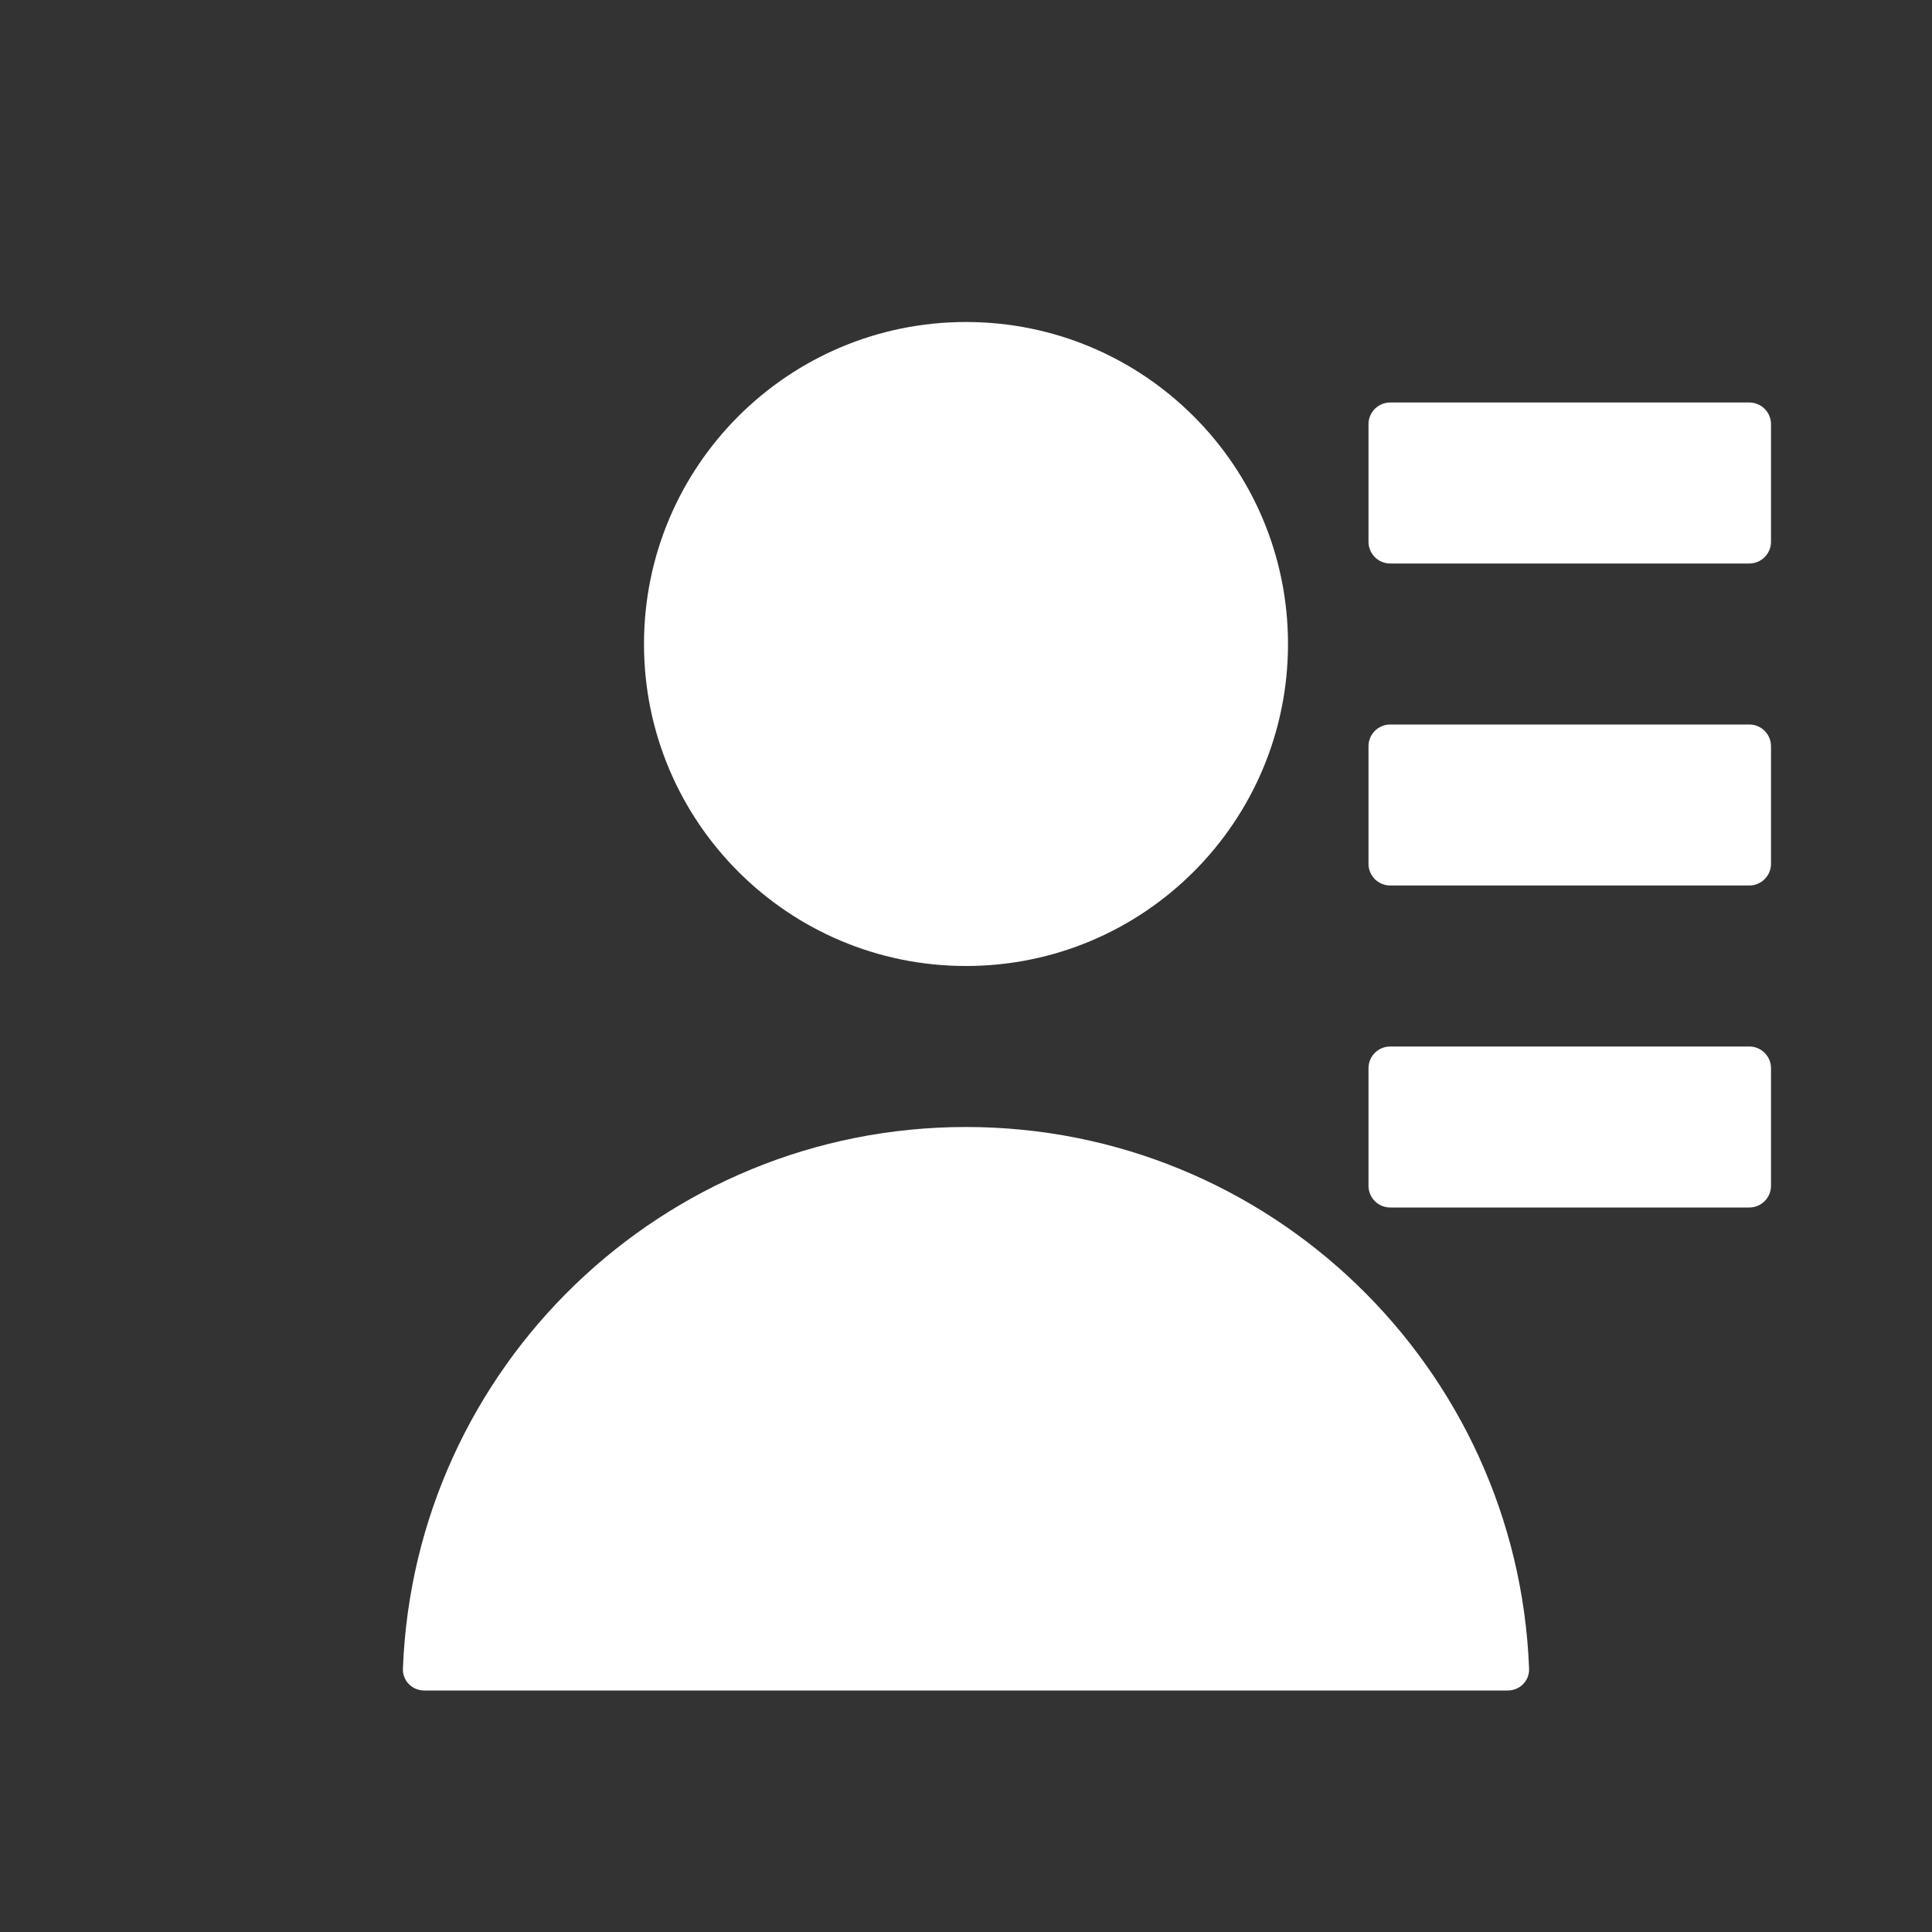
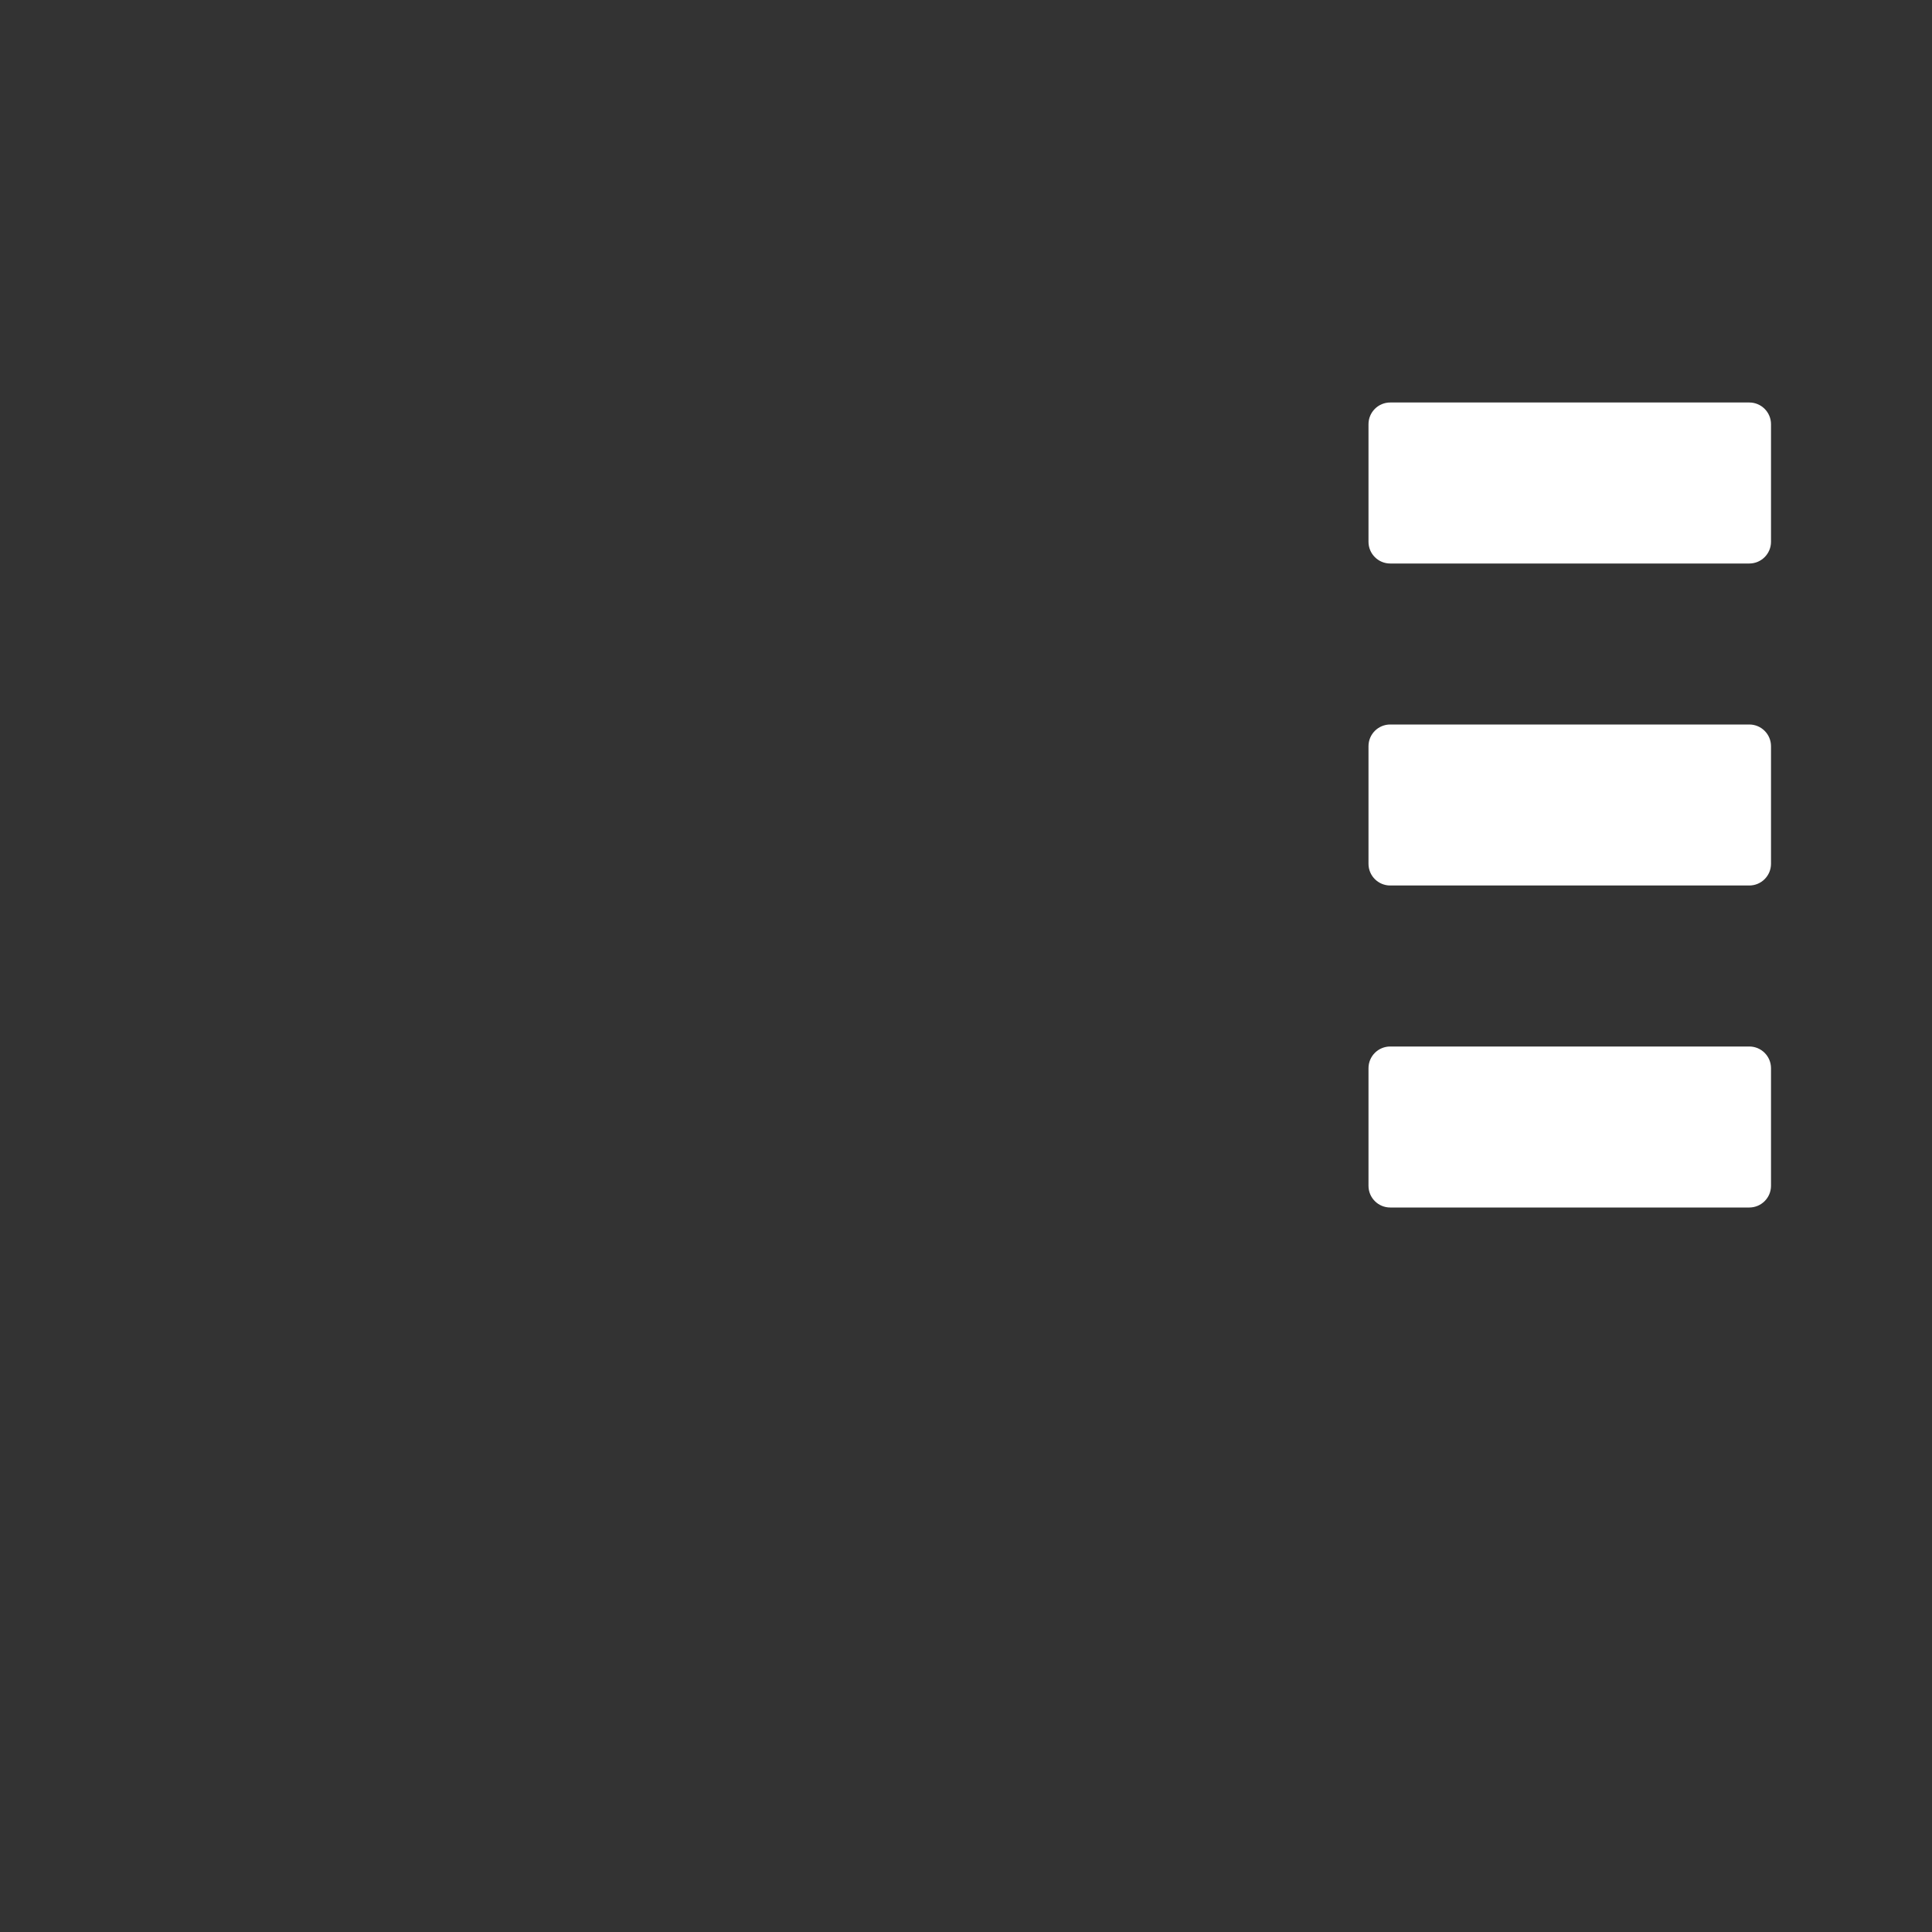
<svg xmlns="http://www.w3.org/2000/svg" width="178" height="178" viewBox="0 0 178 178" fill="none">
  <rect x="0" y="0" width="178" height="178" fill="#333333" stroke="none" />
-   <path d="M89 89C105.384 89 118.667 75.718 118.667 59.333C118.667 42.949 105.384 29.667 89 29.667C72.615 29.667 59.333 42.949 59.333 59.333C59.333 75.718 72.615 89 89 89Z" fill="white" />
-   <path d="M89 103.833C60.998 103.833 38.173 126.003 37.121 153.747C37.079 154.851 37.979 155.75 39.083 155.75H138.917C140.021 155.75 140.921 154.851 140.879 153.747C139.827 126.003 117.002 103.833 89 103.833Z" fill="white" />
  <path d="M126.083 39.083C126.083 37.979 126.979 37.083 128.083 37.083H161.167C162.271 37.083 163.167 37.979 163.167 39.083V49.917C163.167 51.021 162.271 51.917 161.167 51.917H128.083C126.979 51.917 126.083 51.021 126.083 49.917V39.083Z" fill="white" />
  <path d="M126.083 68.75C126.083 67.645 126.979 66.75 128.083 66.75H161.167C162.271 66.75 163.167 67.645 163.167 68.75V79.583C163.167 80.688 162.271 81.583 161.167 81.583H128.083C126.979 81.583 126.083 80.688 126.083 79.583V68.75Z" fill="white" />
  <path d="M126.083 98.417C126.083 97.312 126.979 96.417 128.083 96.417H161.167C162.271 96.417 163.167 97.312 163.167 98.417V109.25C163.167 110.355 162.271 111.25 161.167 111.25H128.083C126.979 111.25 126.083 110.355 126.083 109.25V98.417Z" fill="white" />
</svg>